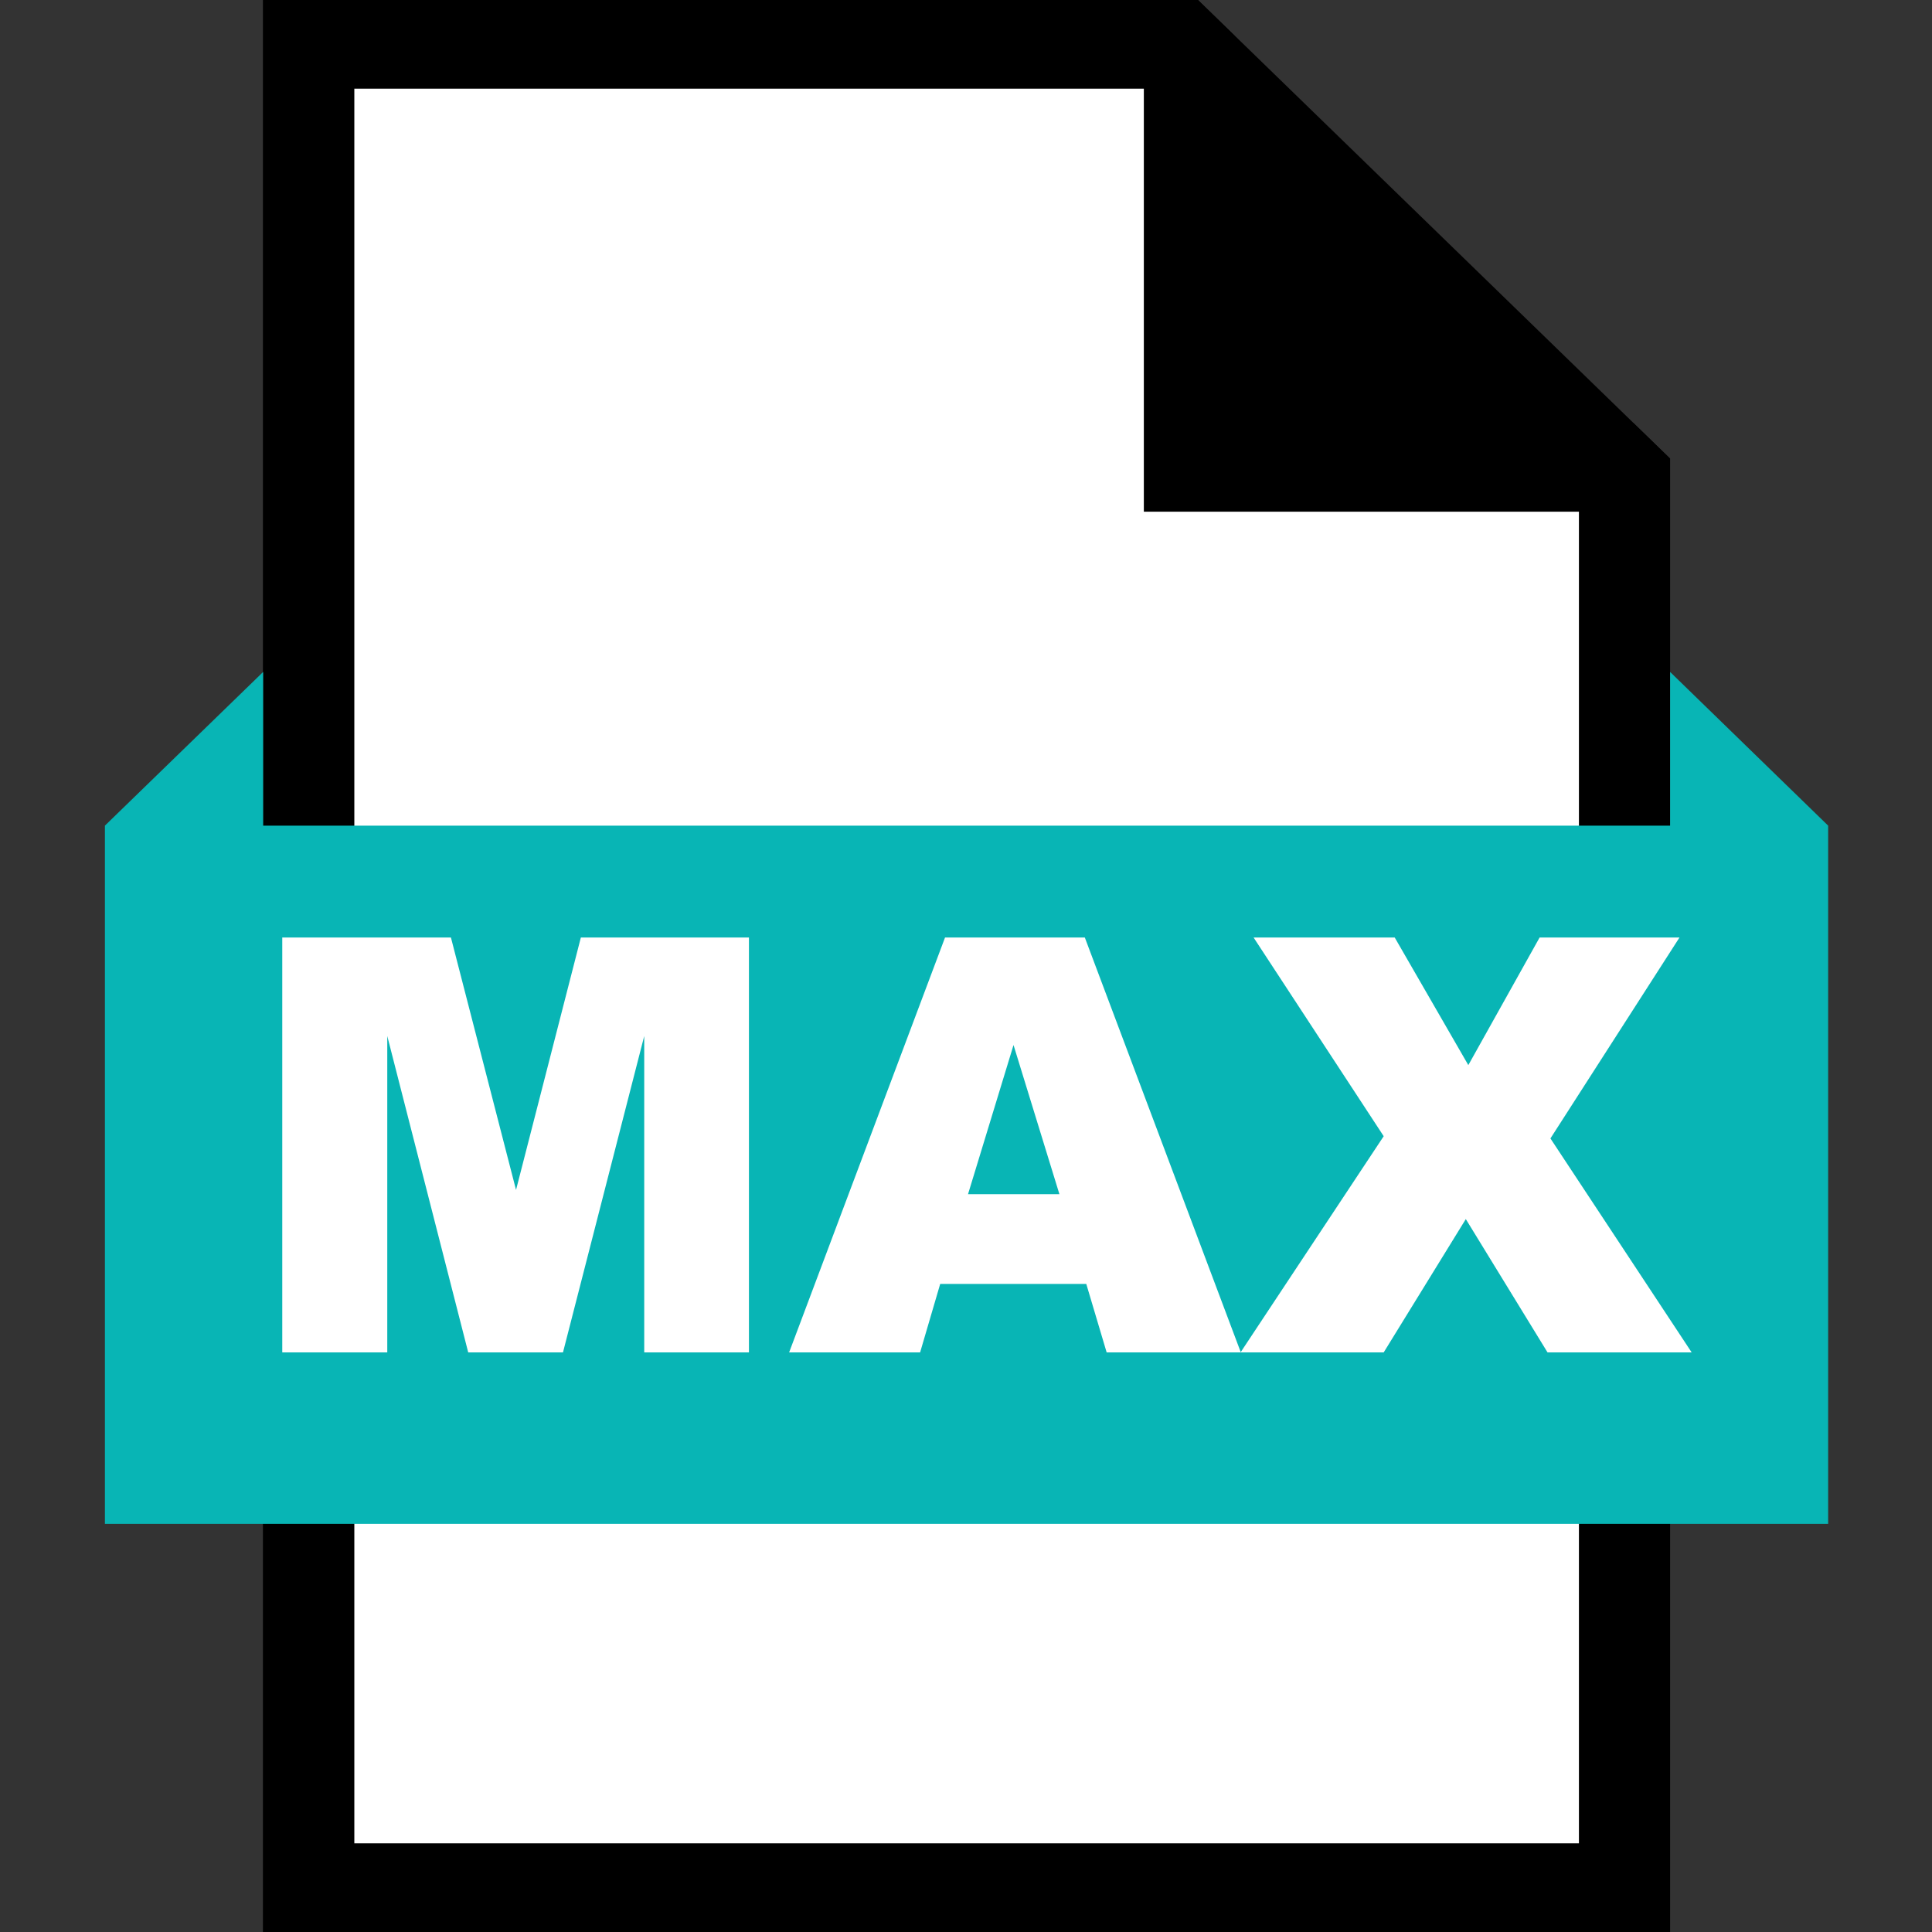
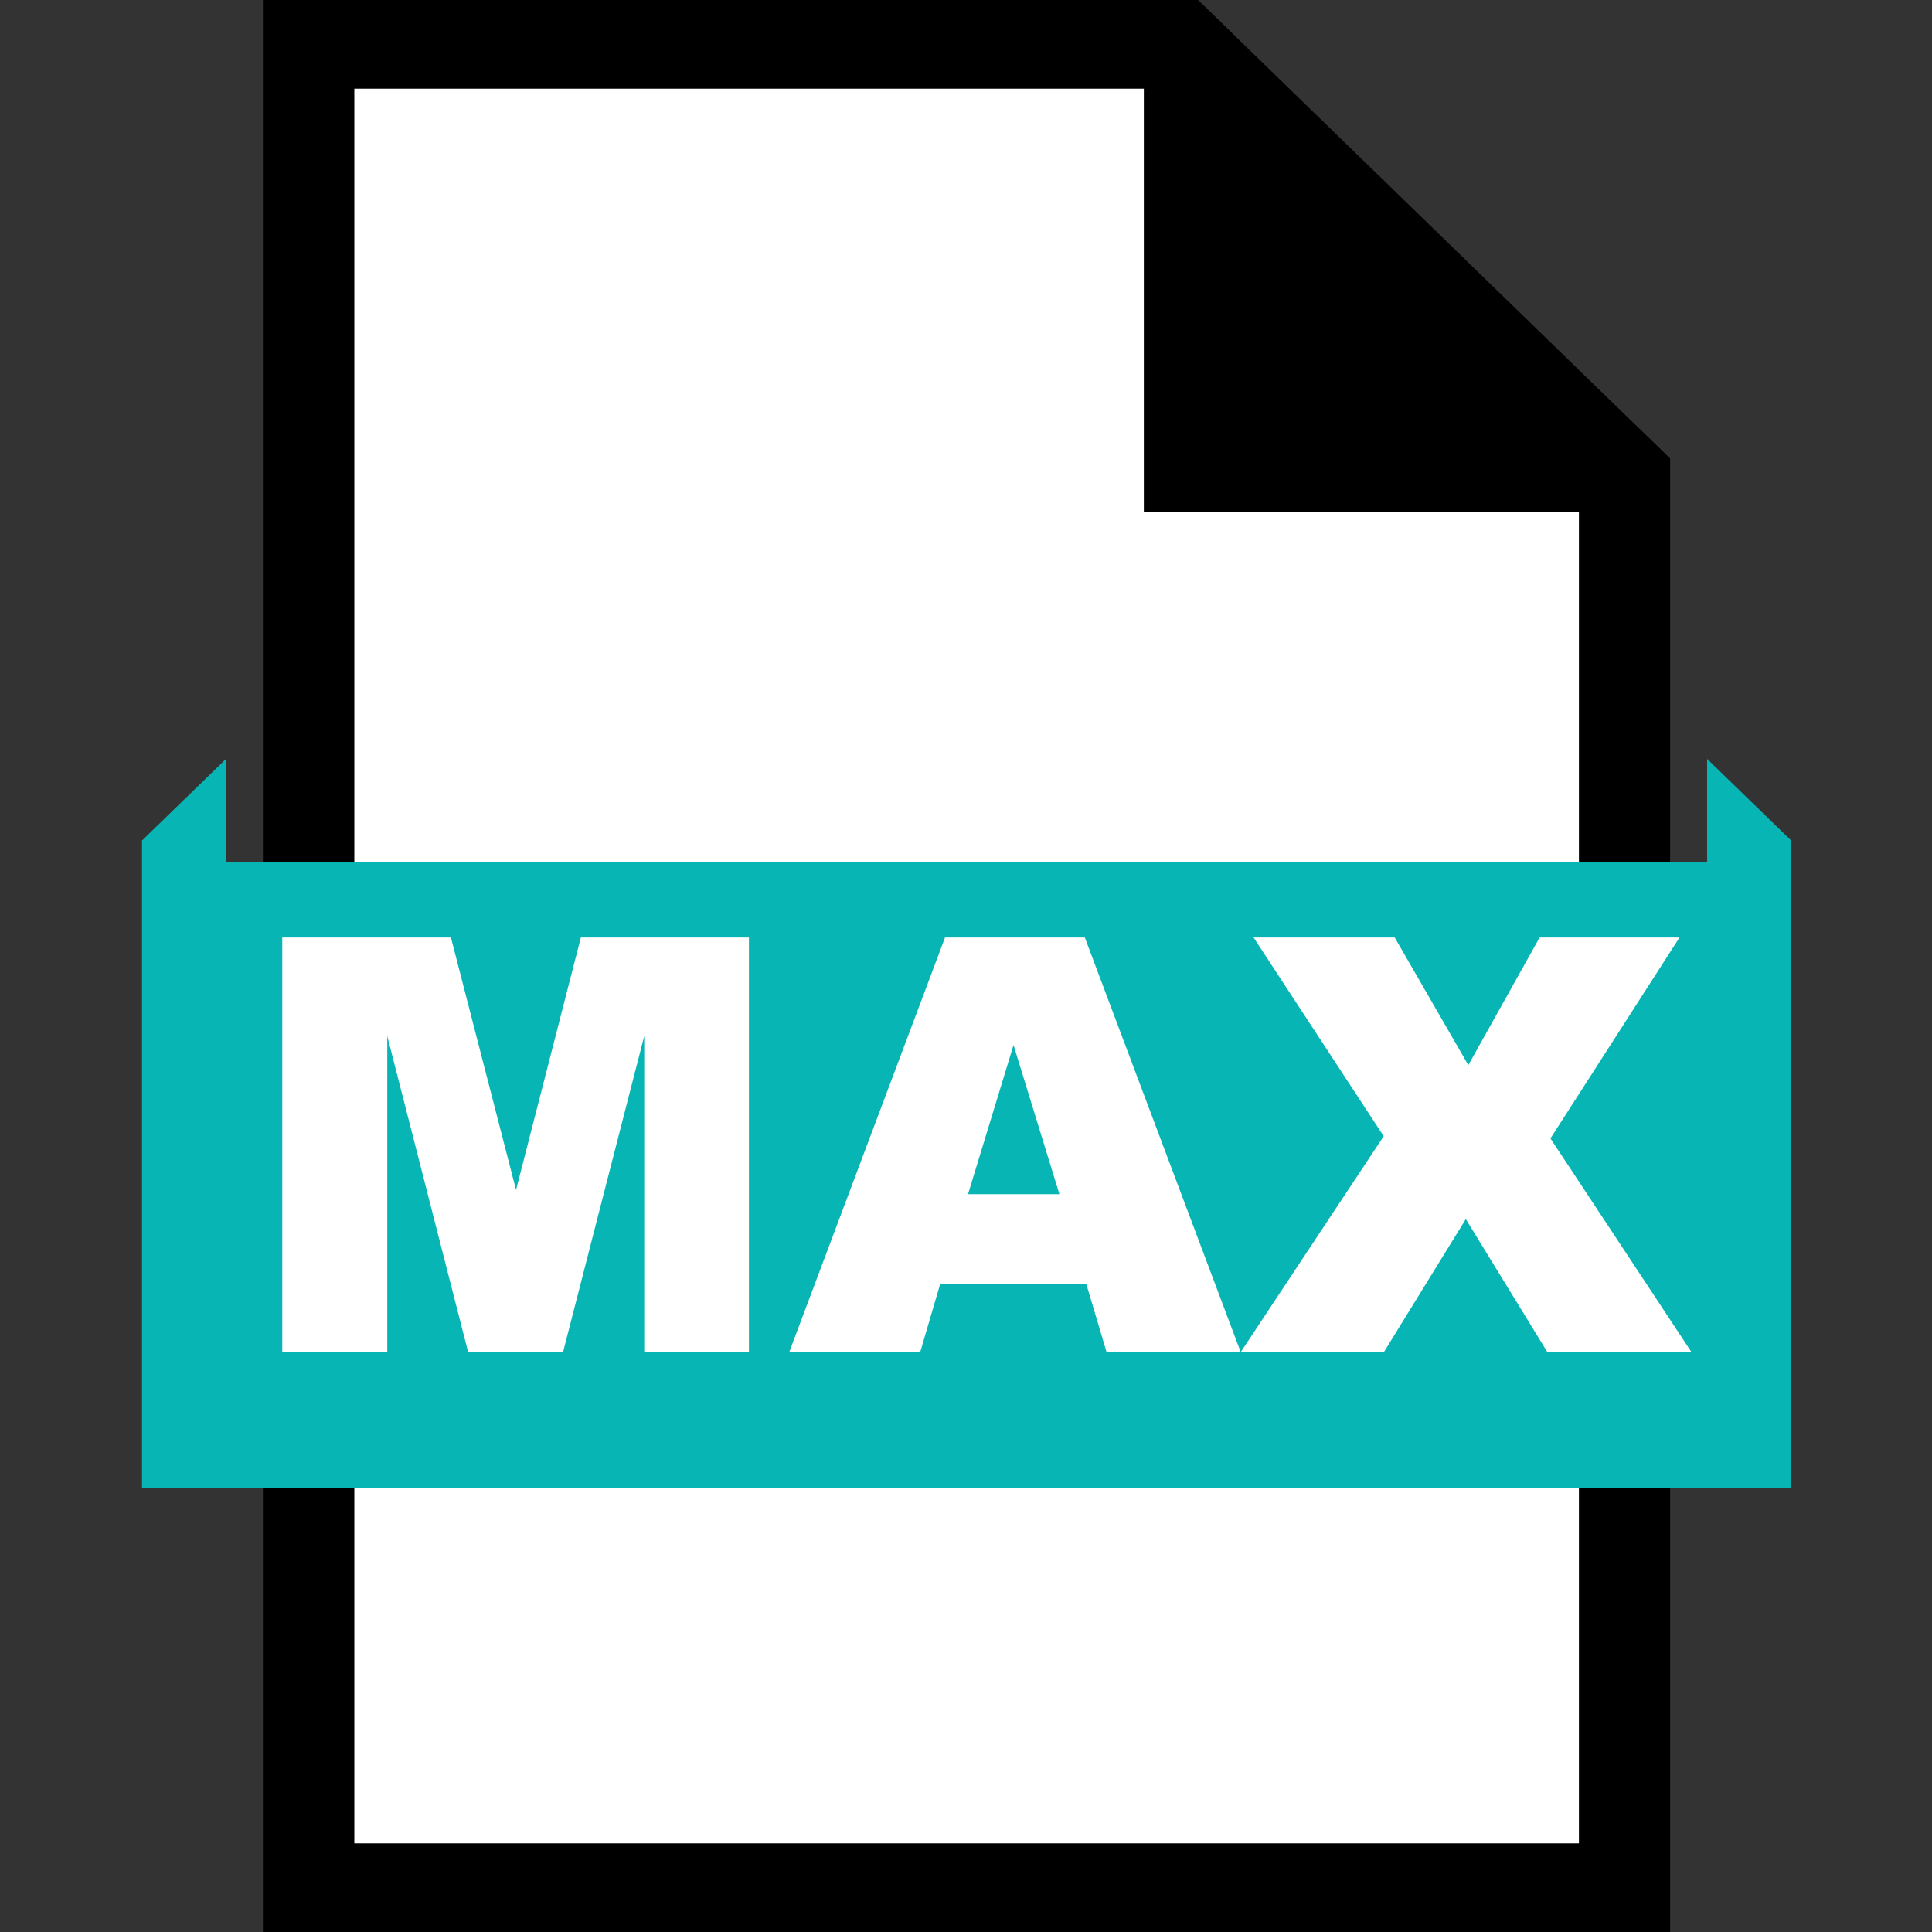
<svg xmlns="http://www.w3.org/2000/svg" width="20" height="20" viewBox="0 0 20 20" fill="none">
  <rect x="0" y="0" width="20" height="20" fill="#333333" stroke="none" />
  <g clip-path="url(#clip0_1407_12213)">
    <path d="M3.196 19.541V0.459H12.206L16.817 4.938V19.541H3.196Z" fill="white" />
    <path d="M12.011 0.918L16.345 5.128V19.082H3.668V0.917H12.011M12.402 -0H2.724V20H17.289V4.747L12.402 -0Z" fill="black" />
    <path d="M16.817 19.541H3.196V0.459H12.206L12.313 0.563V4.838H16.714L16.817 4.938V19.541Z" fill="white" />
    <path d="M11.841 0.918V5.297H16.345V19.082H3.668V0.918H11.841M12.401 0H2.724V20H17.288V4.747L16.909 4.379H12.784V0.373L12.401 0Z" fill="black" />
    <path d="M15.381 4.116H13.1V1.875L15.381 4.038V4.116Z" fill="black" />
    <path d="M13.572 2.963L14.304 3.658H13.572V2.963ZM13.276 1.401H12.627V4.575H15.853V3.844L13.276 1.401Z" fill="black" />
    <path d="M18.542 15.402H1.47V8.701L2.34 7.856V8.92H17.672V7.856L18.542 8.701V15.402Z" fill="#08B5B5" />
-     <path d="M18.056 8.756L18.159 8.856V15.03H1.854V8.856L1.957 8.756V9.293H18.056V8.756M17.289 6.956V8.547H2.724V6.956L1.086 8.547V15.775H18.925V8.547L17.289 6.956Z" fill="#08B5B5" />
    <path d="M2.922 9.705H4.668L5.342 12.318L6.013 9.705H7.753V14H6.669V10.725L5.828 14H4.847L4.009 10.725V14H2.922V9.705ZM11.245 13.291H9.733L9.525 14H8.169L9.783 9.705H11.23L12.845 14H11.456L11.245 13.291ZM10.967 12.362L10.492 10.818L10.021 12.362H10.967ZM12.977 9.705H14.438L15.2 11.026L15.938 9.705H17.386L16.05 11.785L17.512 14H16.02L15.174 12.62L14.324 14H12.842L14.324 11.762L12.977 9.705Z" fill="white" />
  </g>
  <defs>
    <clipPath id="clip0_1407_12213">
      <rect width="18" height="20" fill="white" transform="translate(1)" />
    </clipPath>
  </defs>
</svg>